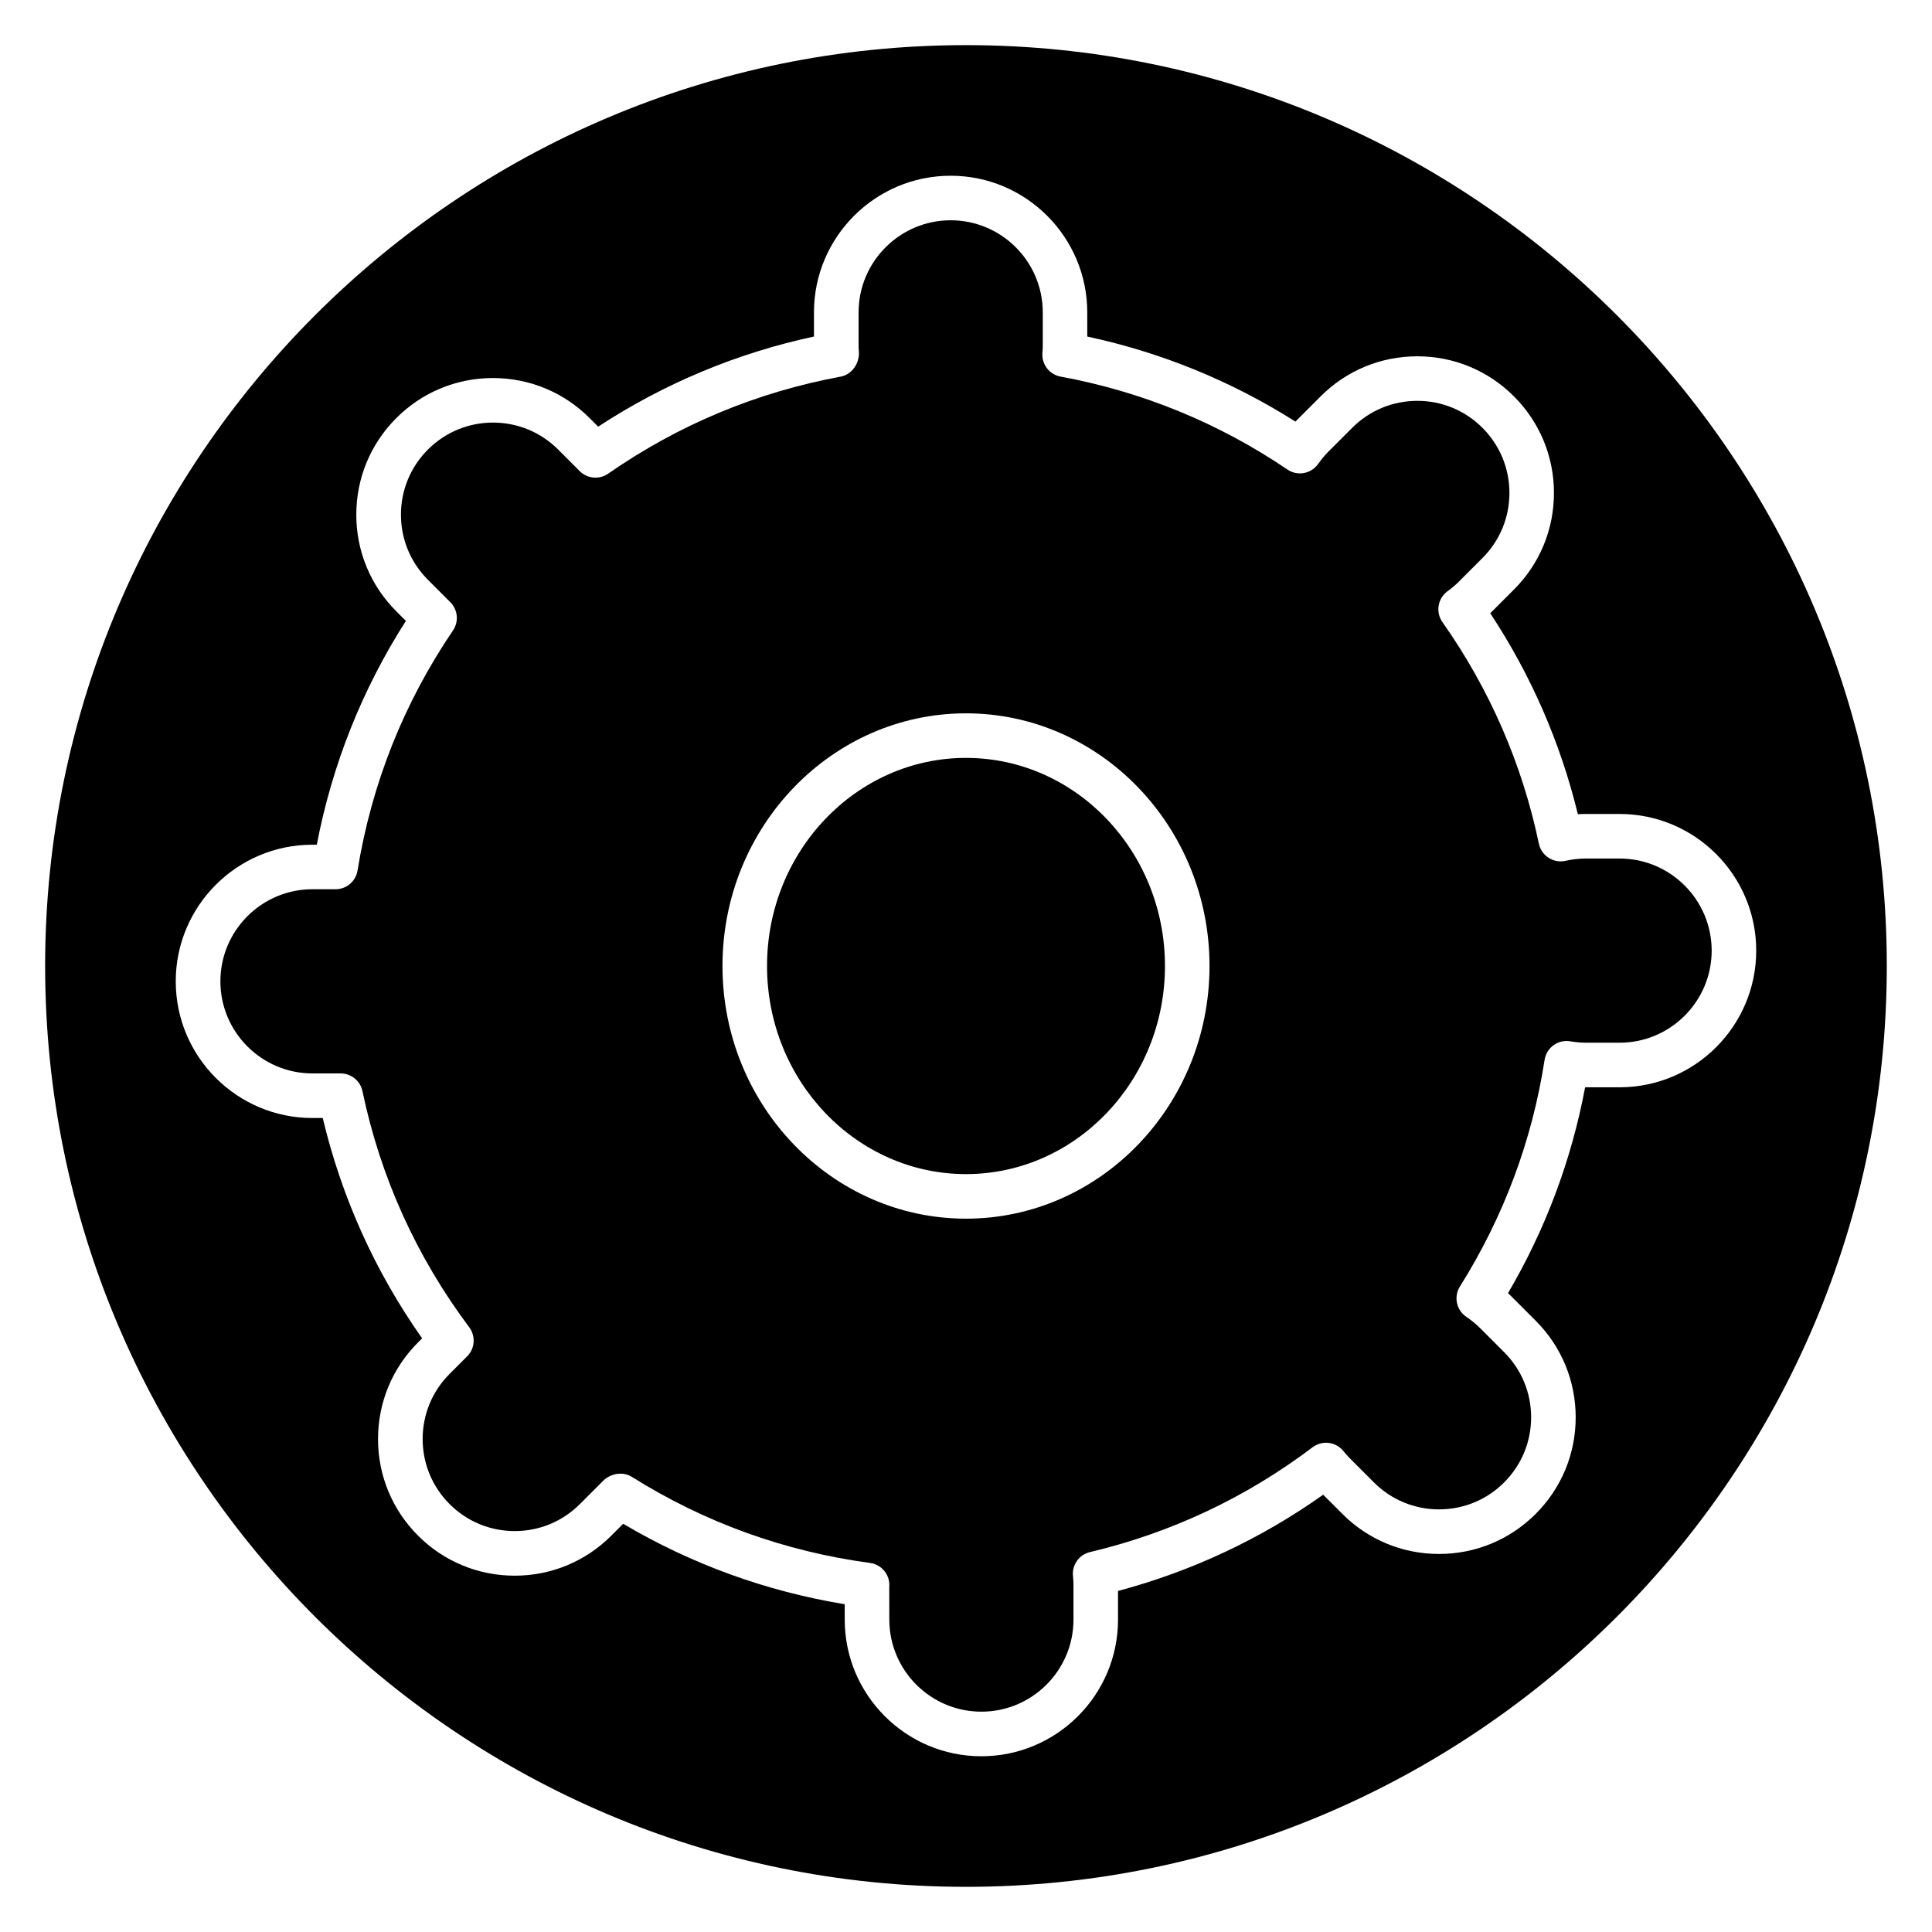
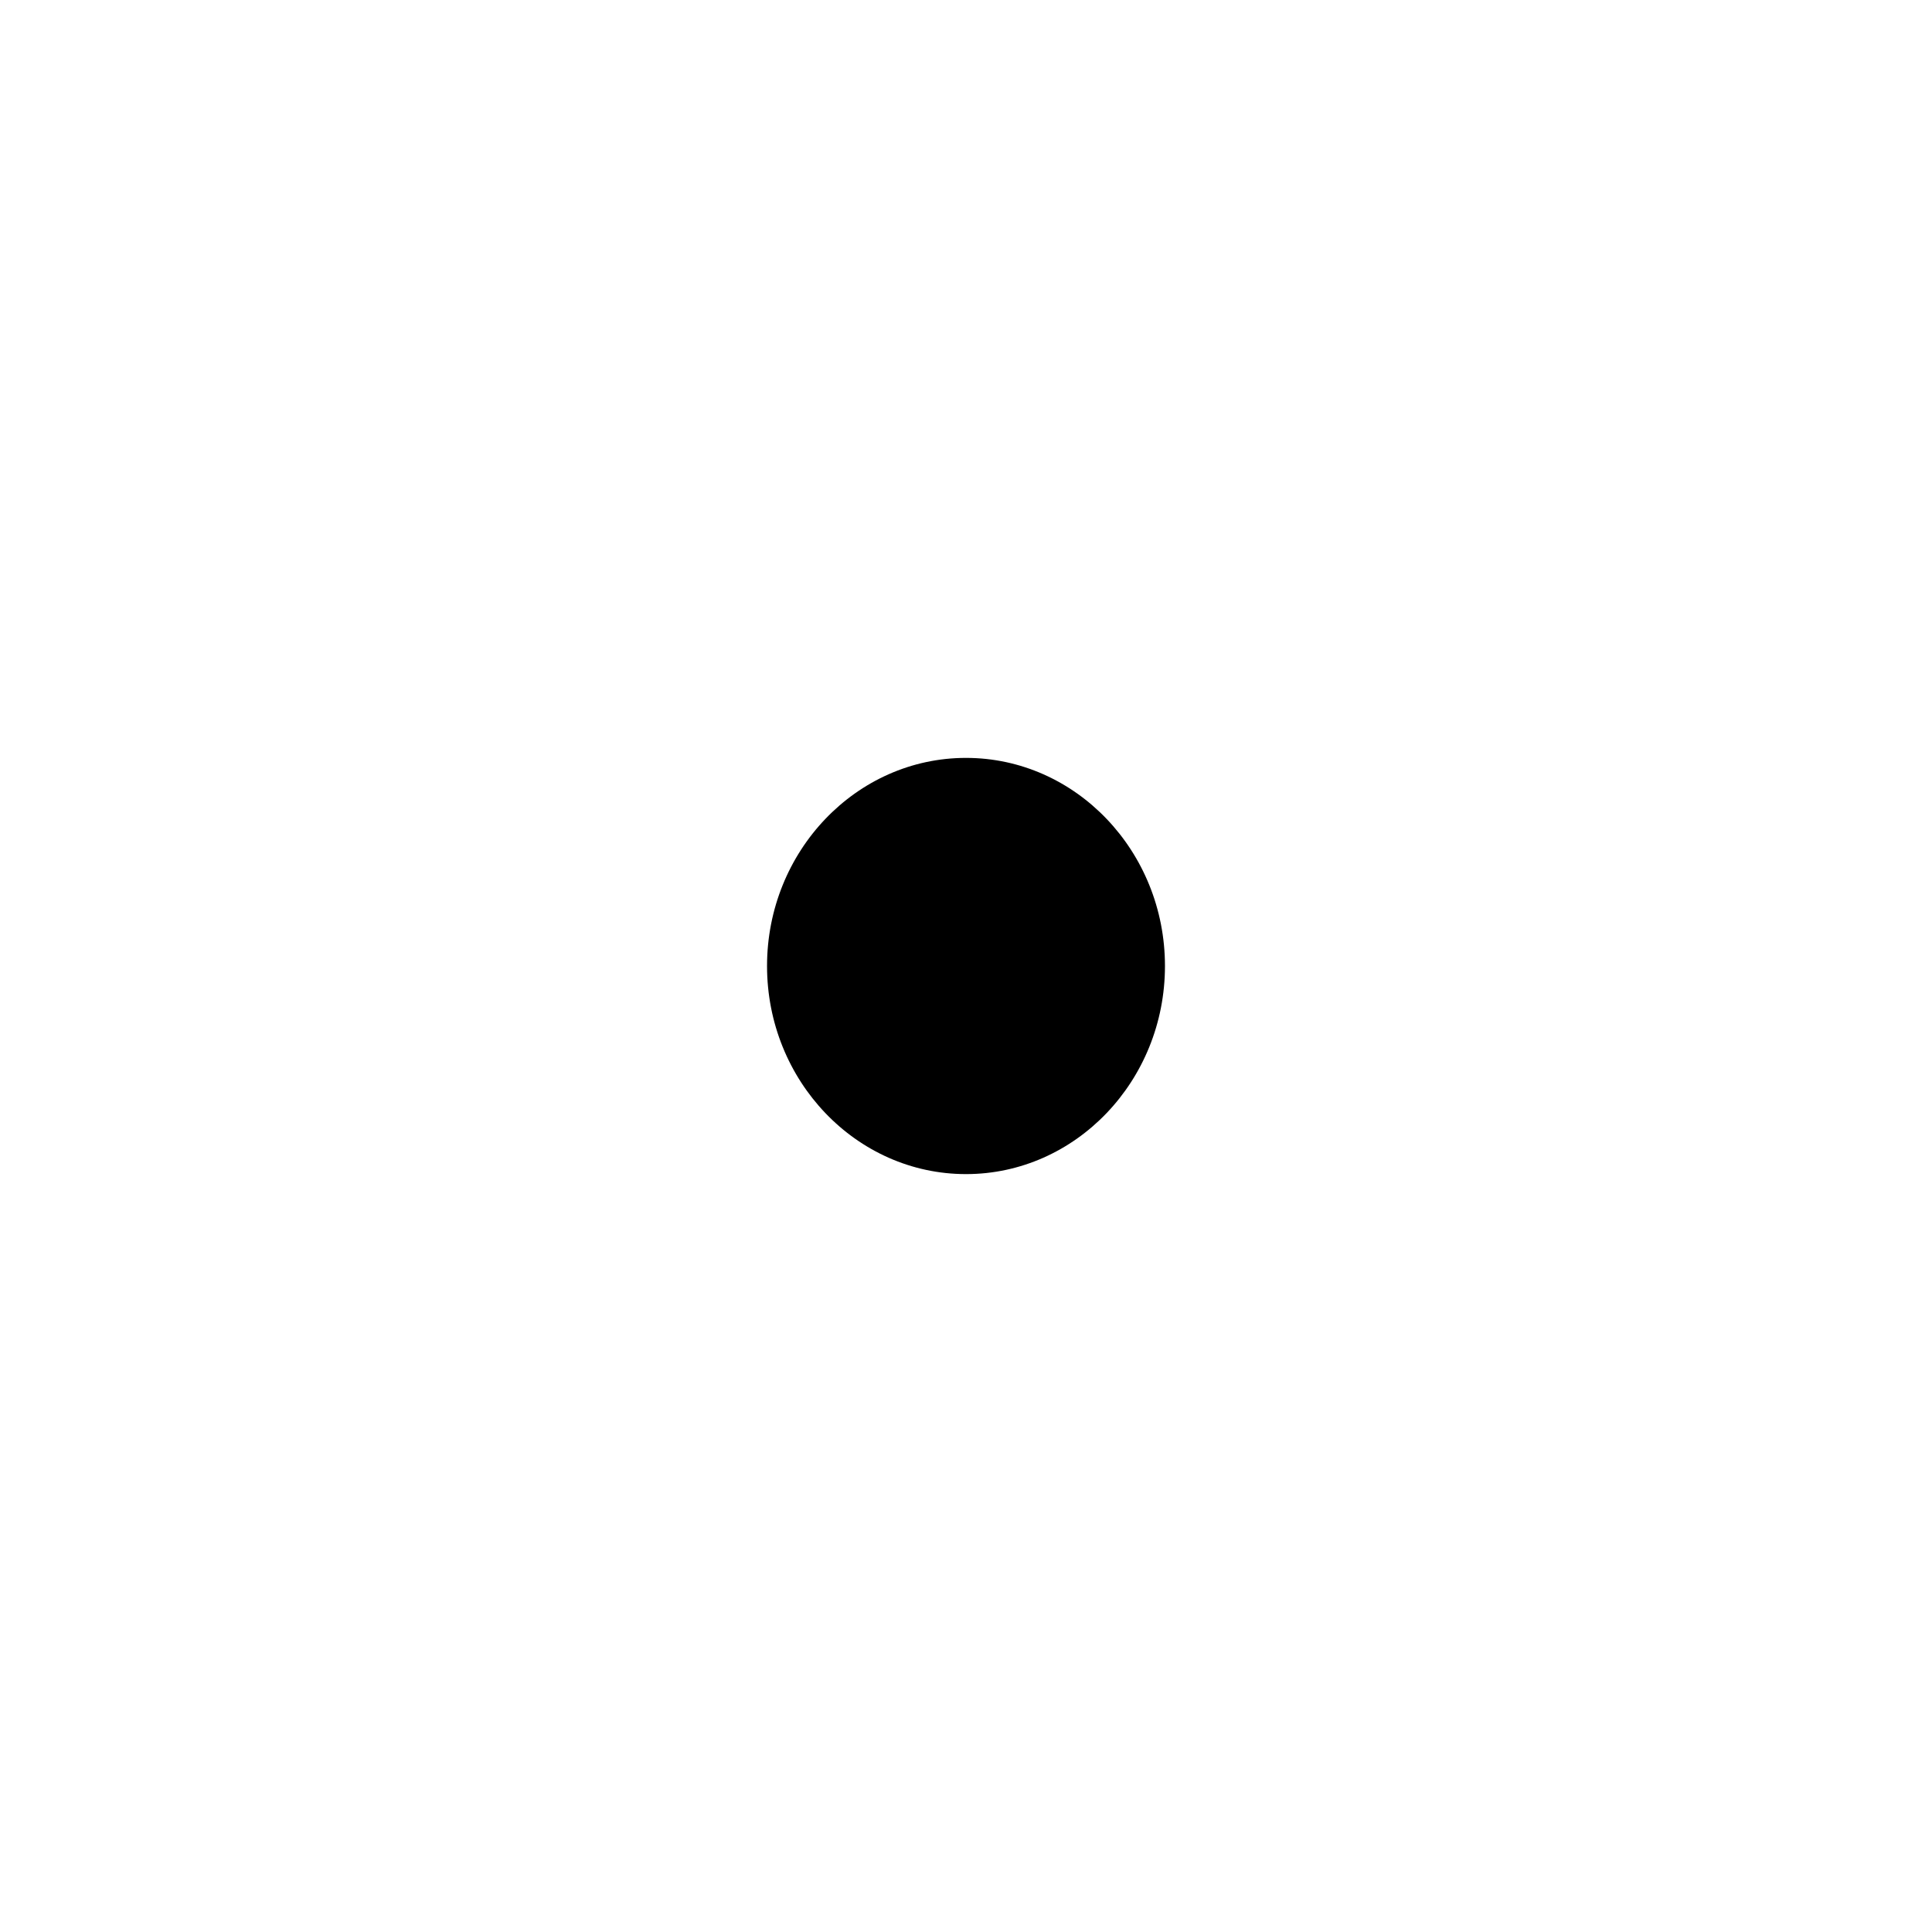
<svg xmlns="http://www.w3.org/2000/svg" fill="#000000" width="800px" height="800px" version="1.1" viewBox="144 144 512 512">
  <g>
    <path d="m400 344.85c-29.074 0-52.727 24.742-52.727 55.152 0 30.406 23.648 55.148 52.727 55.148 29.074 0 52.727-24.738 52.727-55.148 0-30.414-23.652-55.152-52.727-55.152z" />
-     <path d="m573.21 371.52h-8.992c-1.734 0-3.535 0.203-5.336 0.605-1.543 0.348-3.156 0.059-4.488-0.801-1.328-0.855-2.254-2.207-2.578-3.754-4.438-21.156-13.035-40.91-25.562-58.715-1.855-2.633-1.25-6.266 1.348-8.168 1.176-0.859 2.098-1.633 2.906-2.441l6.356-6.359c4.609-4.609 7.148-10.742 7.148-17.258 0-6.519-2.543-12.645-7.148-17.254-4.609-4.609-10.742-7.148-17.258-7.148-6.519 0-12.645 2.539-17.258 7.148l-6.356 6.359c-0.918 0.918-1.789 1.969-2.672 3.215-1.855 2.633-5.477 3.289-8.137 1.484-18.203-12.336-38.43-20.625-60.117-24.633-2.961-0.547-5.035-3.234-4.816-6.234 0.051-0.684 0.094-1.23 0.094-1.793v-8.992c0-13.457-10.945-24.406-24.402-24.406-13.457 0-24.406 10.949-24.406 24.406v8.992c0 0.492 0.039 0.98 0.074 1.469 0.211 2.996-1.84 6.019-4.793 6.562-22.273 4.117-43.016 12.773-61.641 25.719-2.348 1.625-5.523 1.352-7.547-0.672l-5.711-5.715c-4.613-4.609-10.742-7.148-17.258-7.148-6.519 0-12.648 2.539-17.258 7.148s-7.148 10.742-7.148 17.258c0 6.519 2.543 12.645 7.148 17.254l5.934 5.934c2.004 2.004 2.301 5.148 0.711 7.488-13.055 19.242-21.566 40.648-25.297 63.625-0.461 2.859-2.934 4.961-5.824 4.961h-6.121c-13.457 0-24.402 10.949-24.402 24.406s10.945 24.406 24.402 24.406h7.469c2.793 0 5.203 1.961 5.777 4.695 4.777 22.816 14.301 43.871 28.297 62.574 1.754 2.352 1.523 5.637-0.555 7.711l-4.641 4.641c-4.609 4.609-7.148 10.742-7.148 17.258 0 6.519 2.543 12.645 7.148 17.254 4.609 4.609 10.742 7.148 17.258 7.148 6.519 0 12.645-2.539 17.258-7.148l6.356-6.359c1.188-1.09 2.82-1.703 4.426-1.703 1.039 0 2.062 0.254 2.953 0.816 19.309 12.121 40.566 19.805 63.16 22.836 2.934 0.395 5.121 2.894 5.121 5.852 0 0.137-0.008 0.359-0.02 0.496l0.012 8.664c0 13.457 10.945 24.406 24.402 24.406s24.406-10.949 24.406-24.406v-8.992c0-0.859-0.047-1.707-0.133-2.543-0.309-2.949 1.621-5.668 4.512-6.352 21.508-5.106 41.355-14.453 58.988-27.777 2.543-1.918 6.152-1.48 8.152 1 0.543 0.668 1.113 1.324 1.738 1.949l6.359 6.363c4.613 4.609 10.742 7.148 17.258 7.148 6.519 0 12.648-2.539 17.258-7.148 4.609-4.609 7.148-10.742 7.148-17.258 0-6.519-2.543-12.645-7.148-17.254l-6.356-6.359c-1.094-1.094-2.328-2.106-3.664-3.004-2.644-1.777-3.398-5.336-1.703-8.039 11.586-18.457 19.137-38.664 22.438-60.059 0.242-1.559 1.098-2.961 2.379-3.887 1.277-0.926 2.871-1.301 4.438-1.035 1.488 0.246 2.816 0.371 4.07 0.371h8.992c13.457 0 24.402-10.949 24.402-24.406-0.008-13.453-10.945-24.402-24.402-24.402zm-173.21 95.438c-35.586 0-64.535-30.039-64.535-66.961 0-36.918 28.949-66.957 64.535-66.957s64.535 30.039 64.535 66.961c0 36.918-28.949 66.957-64.535 66.957z" />
-     <path d="m400 155.96c-134.56 0-244.04 109.47-244.04 244.04 0 134.56 109.47 244.03 244.03 244.03s244.03-109.47 244.03-244.03c0.004-134.56-109.47-244.04-244.03-244.04zm173.21 276.18h-8.992-0.145c-3.613 19.258-10.465 37.566-20.434 54.559 0.332 0.309 0.652 0.617 0.969 0.934l6.356 6.359c6.84 6.84 10.609 15.934 10.609 25.605 0 9.676-3.766 18.766-10.609 25.609-6.836 6.84-15.934 10.609-25.609 10.609-9.672 0-18.766-3.766-25.609-10.609l-5.09-5.09c-16.539 11.715-34.785 20.273-54.371 25.504v7.59c0 19.973-16.246 36.215-36.215 36.215s-36.211-16.242-36.211-36.215v-4.074c-20.824-3.43-40.531-10.578-58.711-21.316l-3.141 3.141c-6.84 6.84-15.938 10.609-25.609 10.609-9.676 0-18.77-3.766-25.609-10.609-6.84-6.84-10.609-15.934-10.609-25.605 0-9.676 3.766-18.766 10.609-25.609l1.074-1.074c-12.477-17.727-21.32-37.328-26.336-58.391h-2.742c-19.969 0-36.211-16.242-36.211-36.211 0-19.973 16.242-36.215 36.211-36.215h1.168c4.07-21.211 11.996-41.125 23.613-59.316l-2.535-2.535c-6.84-6.84-10.609-15.934-10.609-25.605 0-9.676 3.766-18.766 10.609-25.609 6.836-6.84 15.934-10.609 25.609-10.609 9.672 0 18.766 3.766 25.609 10.609l2.269 2.273c17.539-11.465 36.734-19.48 57.191-23.879v-6.398c0-19.969 16.246-36.215 36.215-36.215s36.211 16.242 36.211 36.215v6.398c19.688 4.231 38.199 11.797 55.168 22.539 0.105-0.109 0.219-0.223 0.332-0.336l6.352-6.356c6.84-6.84 15.938-10.609 25.609-10.609 9.676 0 18.77 3.766 25.609 10.609 6.84 6.84 10.609 15.934 10.609 25.605 0 9.676-3.766 18.766-10.609 25.609l-6.269 6.269c10.809 16.406 18.598 34.273 23.215 53.254 0.691-0.039 1.383-0.062 2.062-0.062h8.992c19.969 0 36.211 16.242 36.211 36.215 0 19.969-16.238 36.219-36.207 36.219z" />
  </g>
</svg>